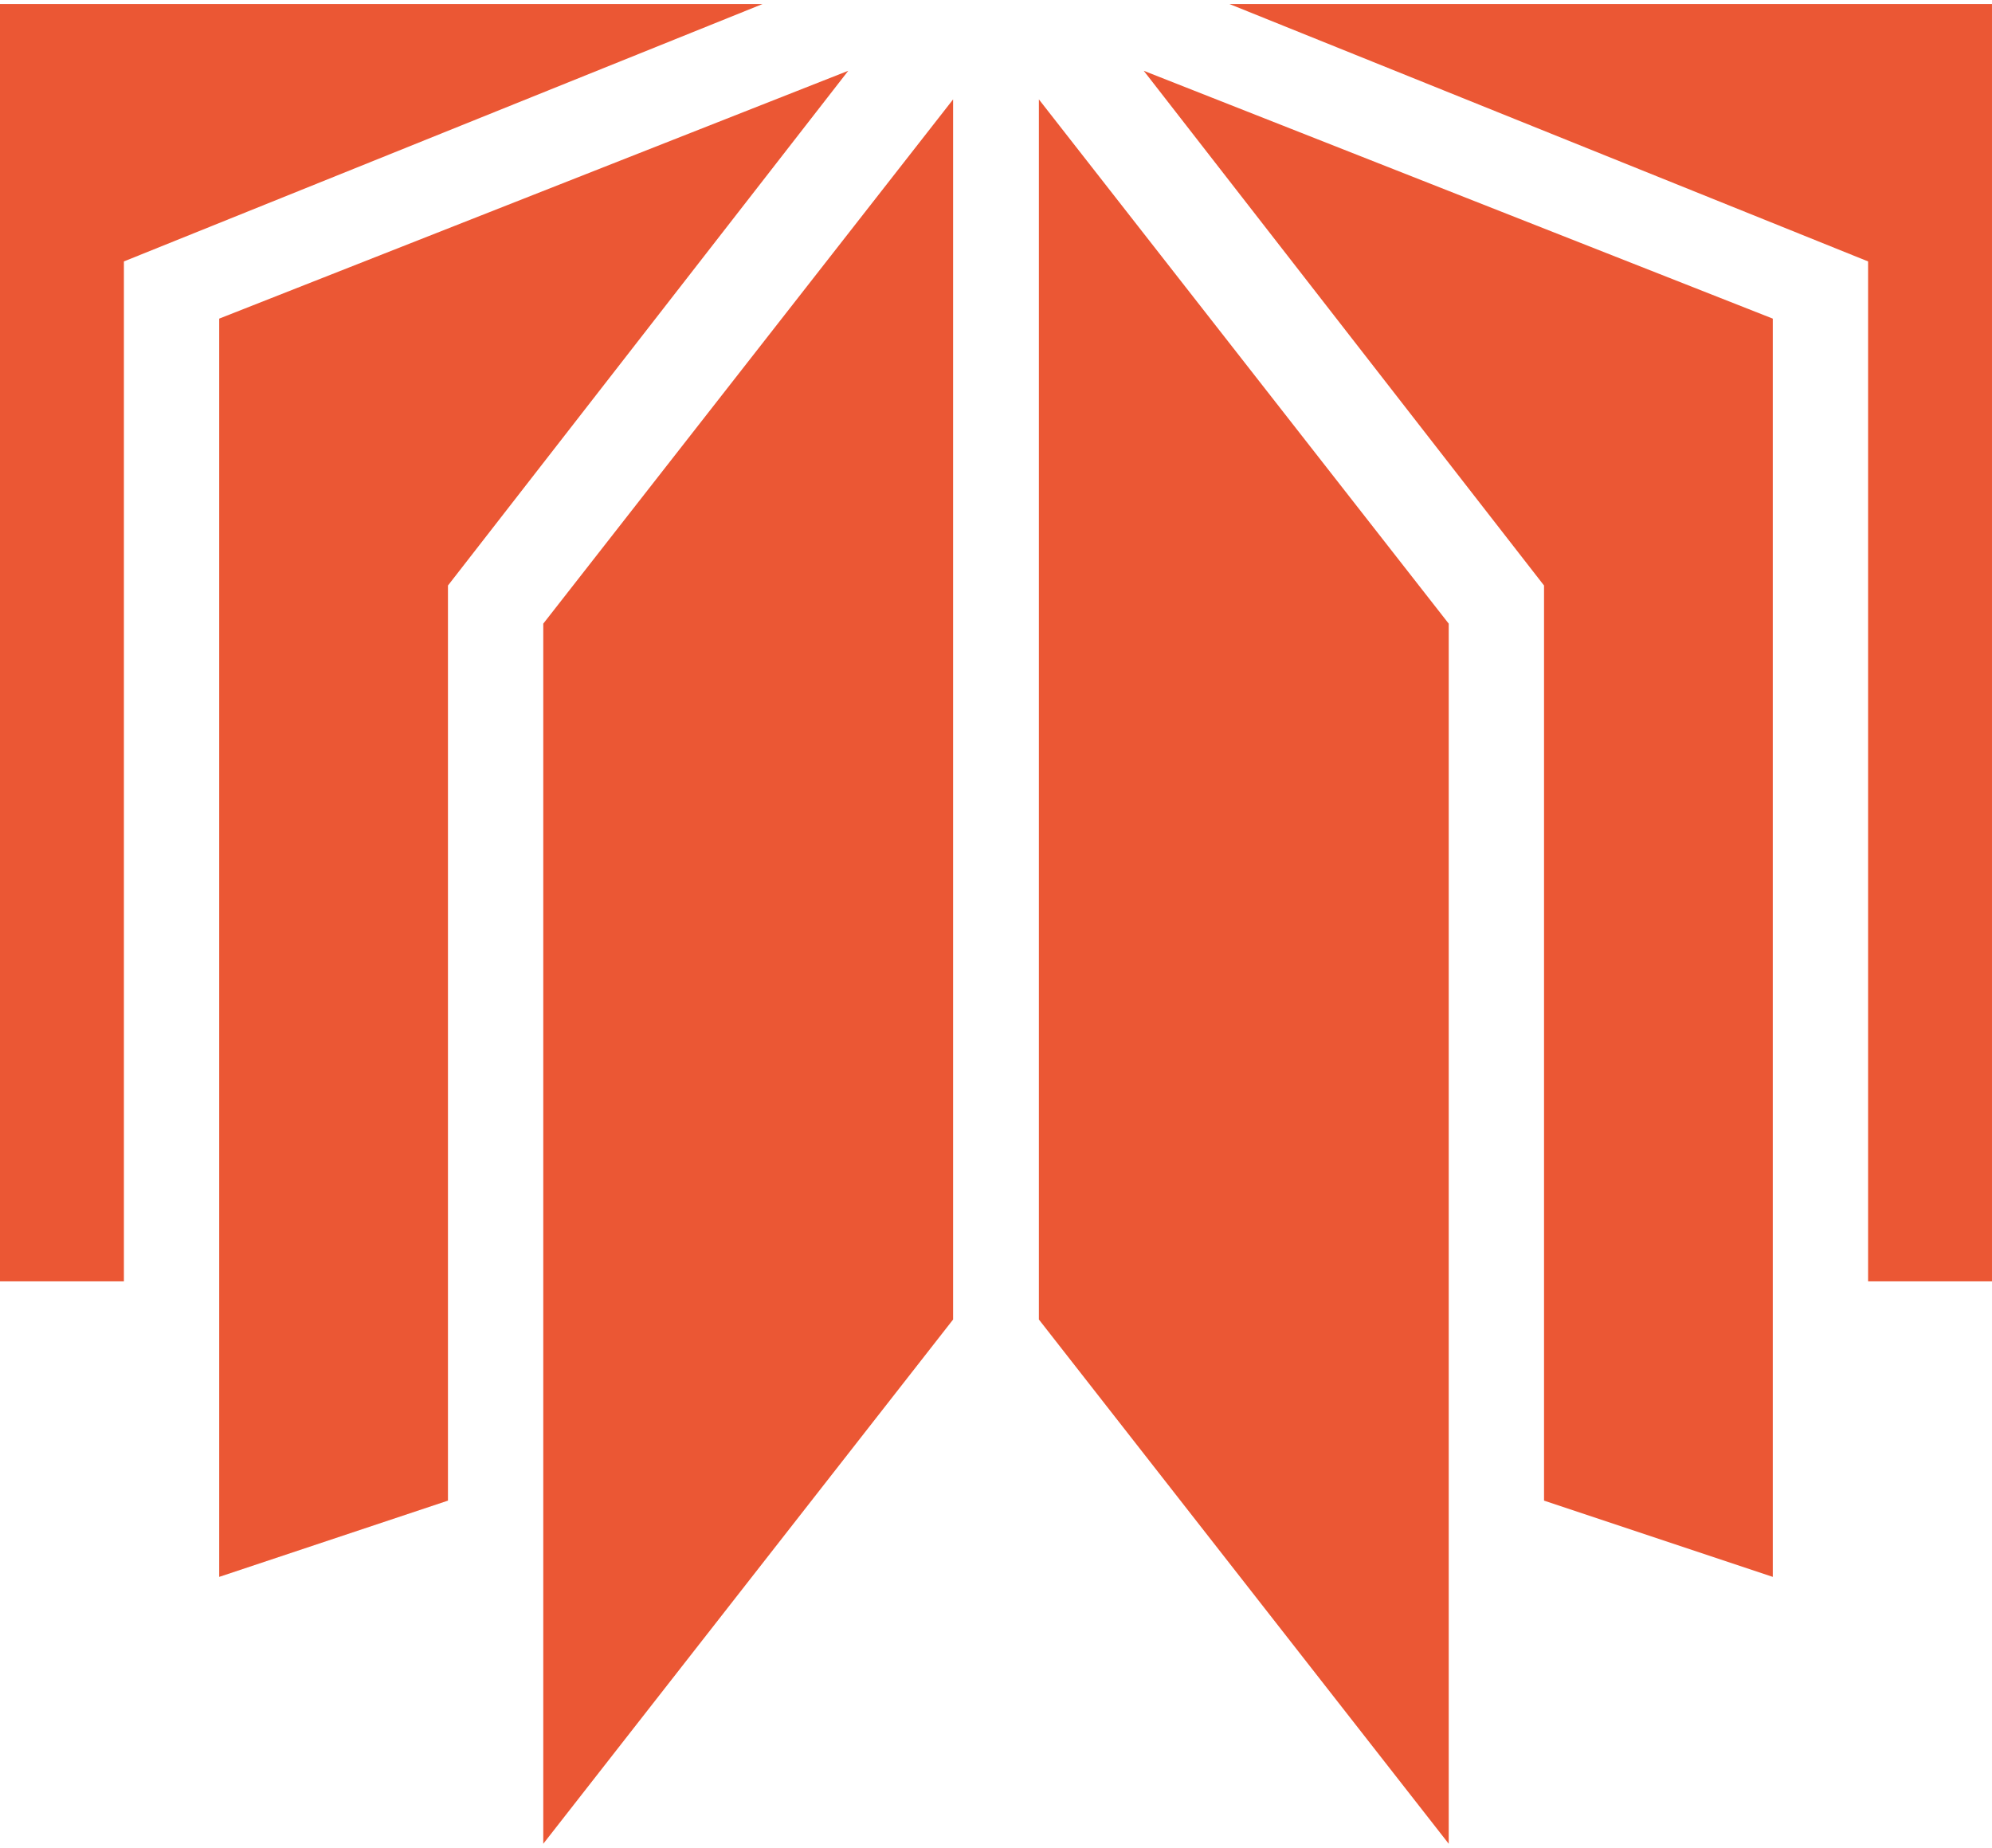
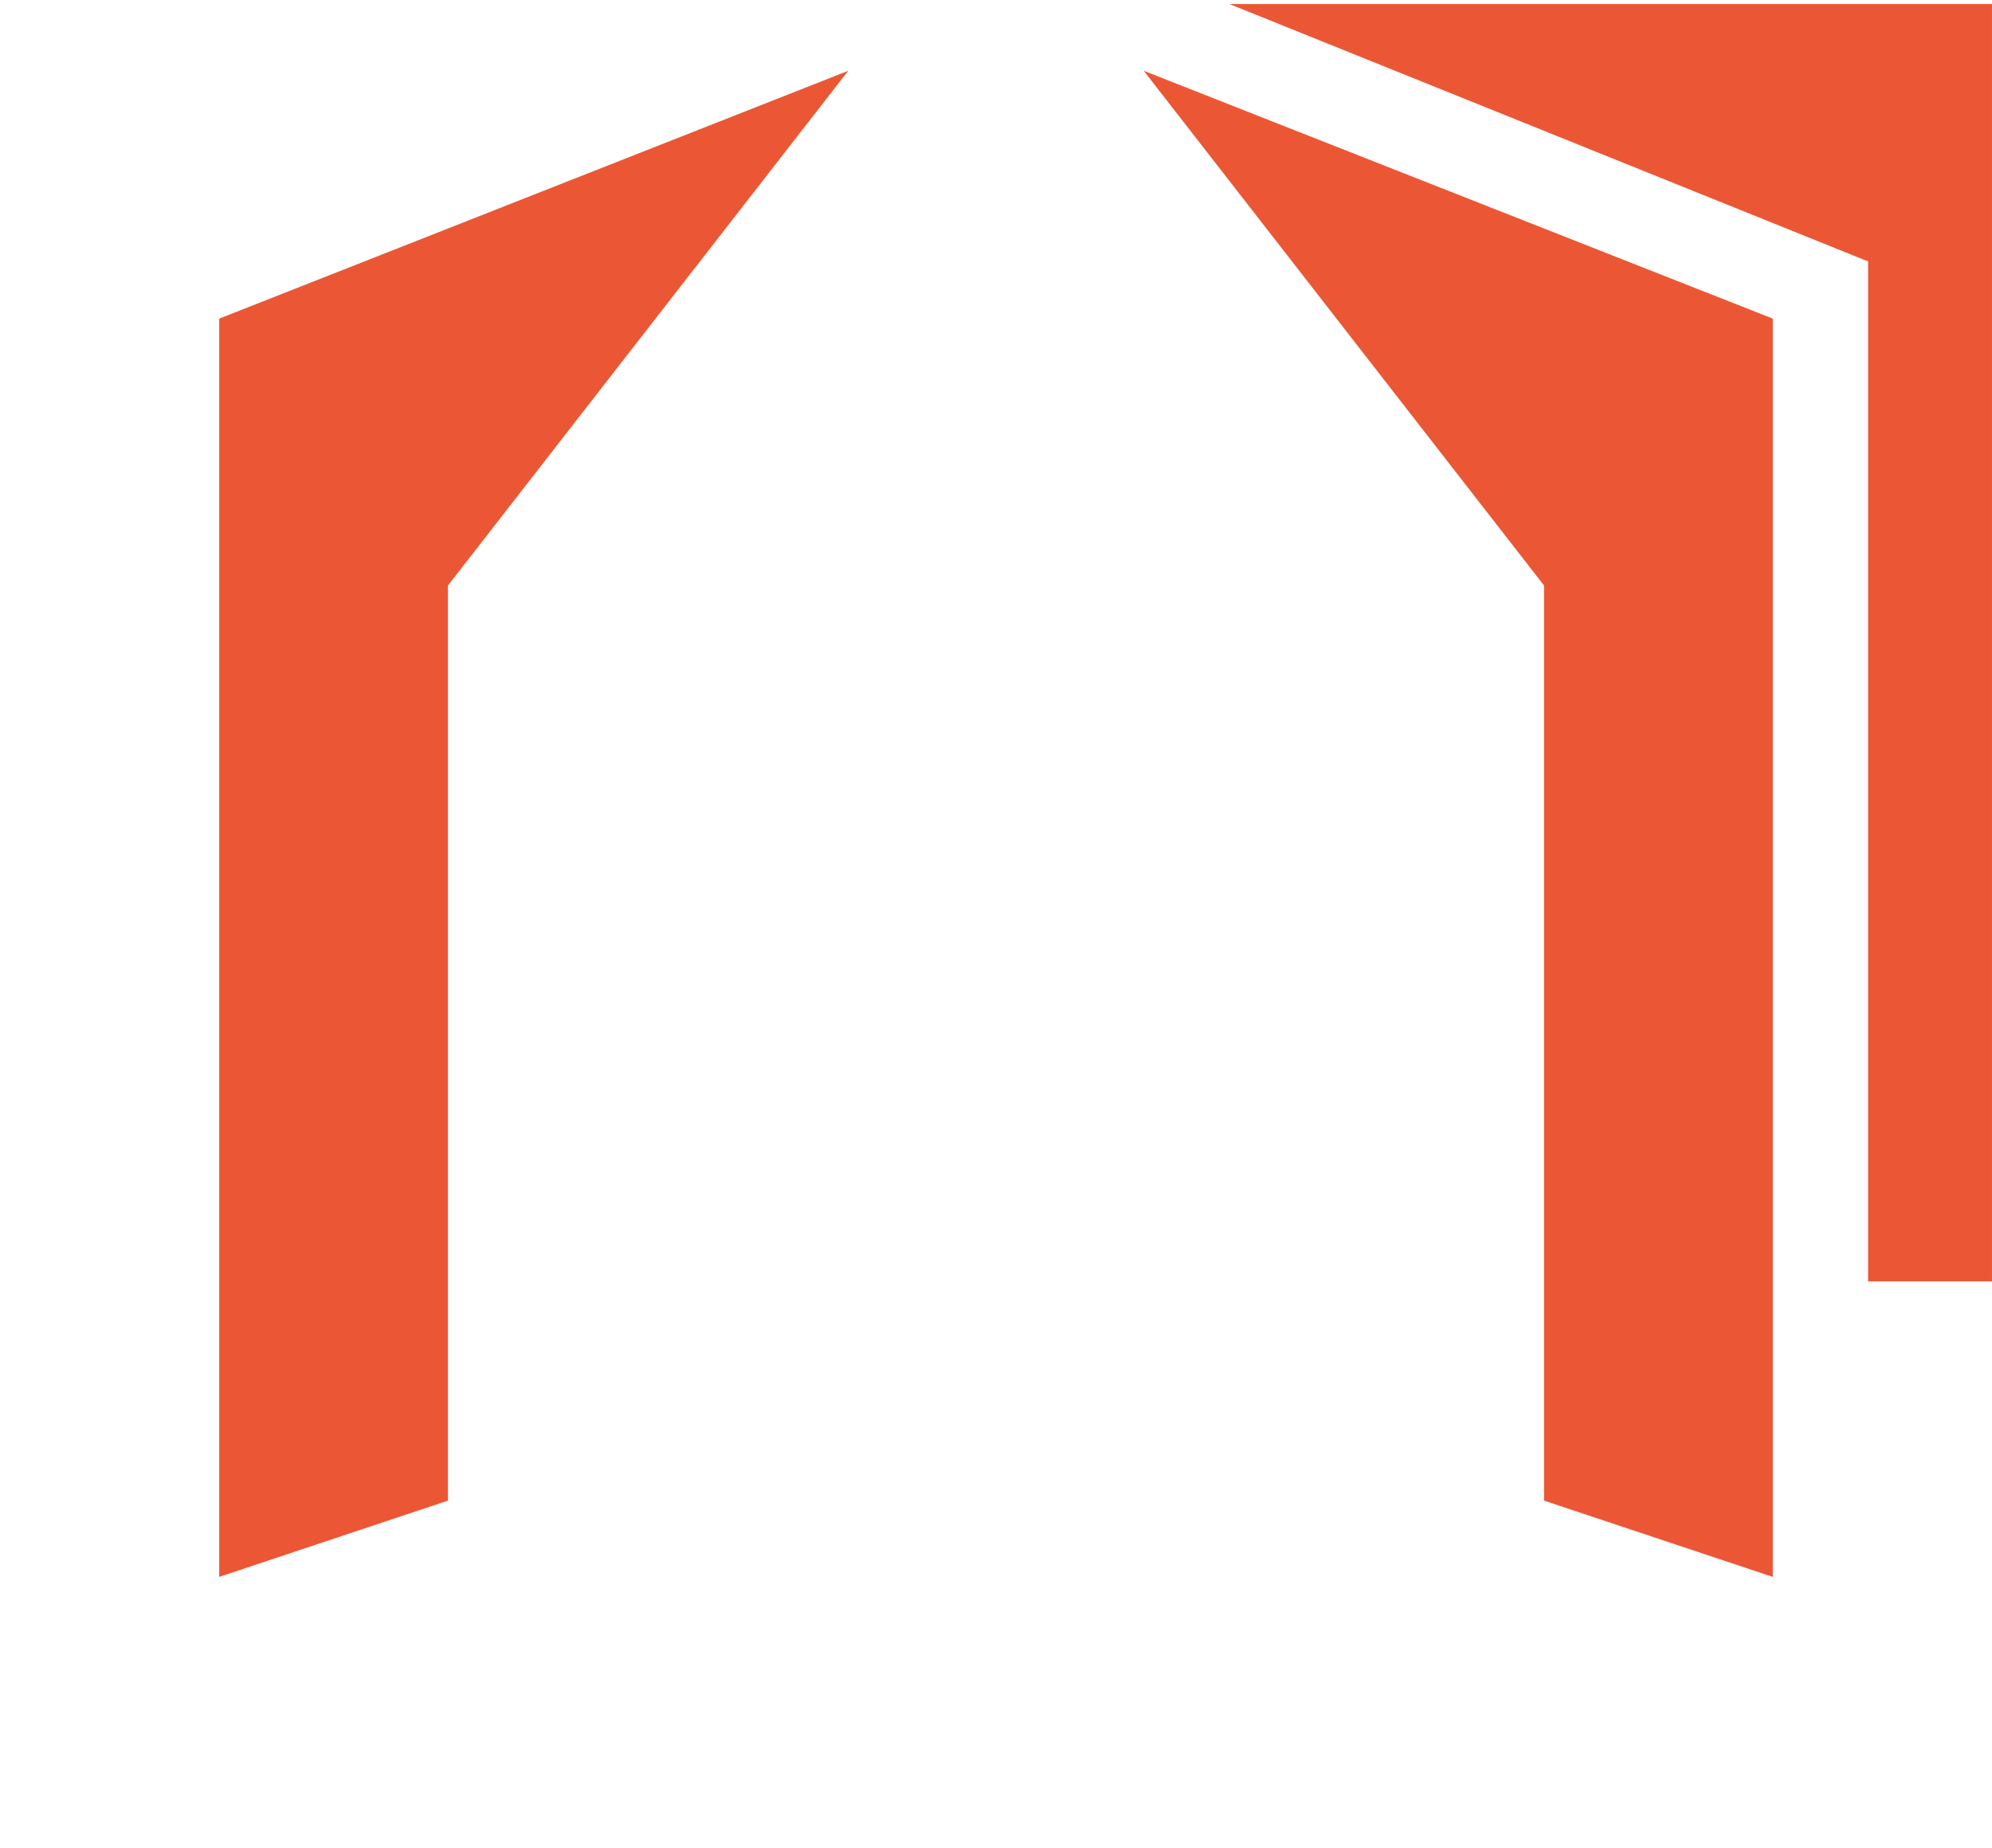
<svg xmlns="http://www.w3.org/2000/svg" width="248" height="230" viewBox="0 0 248 230" fill="none">
-   <path d="M0 0.505H94.928L15.426 32.543V159.51H0V0.505Z" fill="#EB5734" />
  <path d="M27.291 39.663L105.607 8.811L55.77 72.887V186.801L27.291 196.294V39.663Z" fill="#EB5734" />
-   <path d="M67.636 77.634L118.66 12.371V164.256L67.636 229.519V77.634Z" fill="#EB5734" />
  <path d="M247.999 0.505H153.071L232.573 32.543V159.51H247.999V0.505Z" fill="#EB5734" />
  <path d="M220.708 39.663L142.392 8.811L192.229 72.887V186.801L220.708 196.294V39.663Z" fill="#EB5734" />
-   <path d="M180.363 77.634L129.339 12.371V164.256L180.363 229.519V77.634Z" fill="#EB5734" />
</svg>